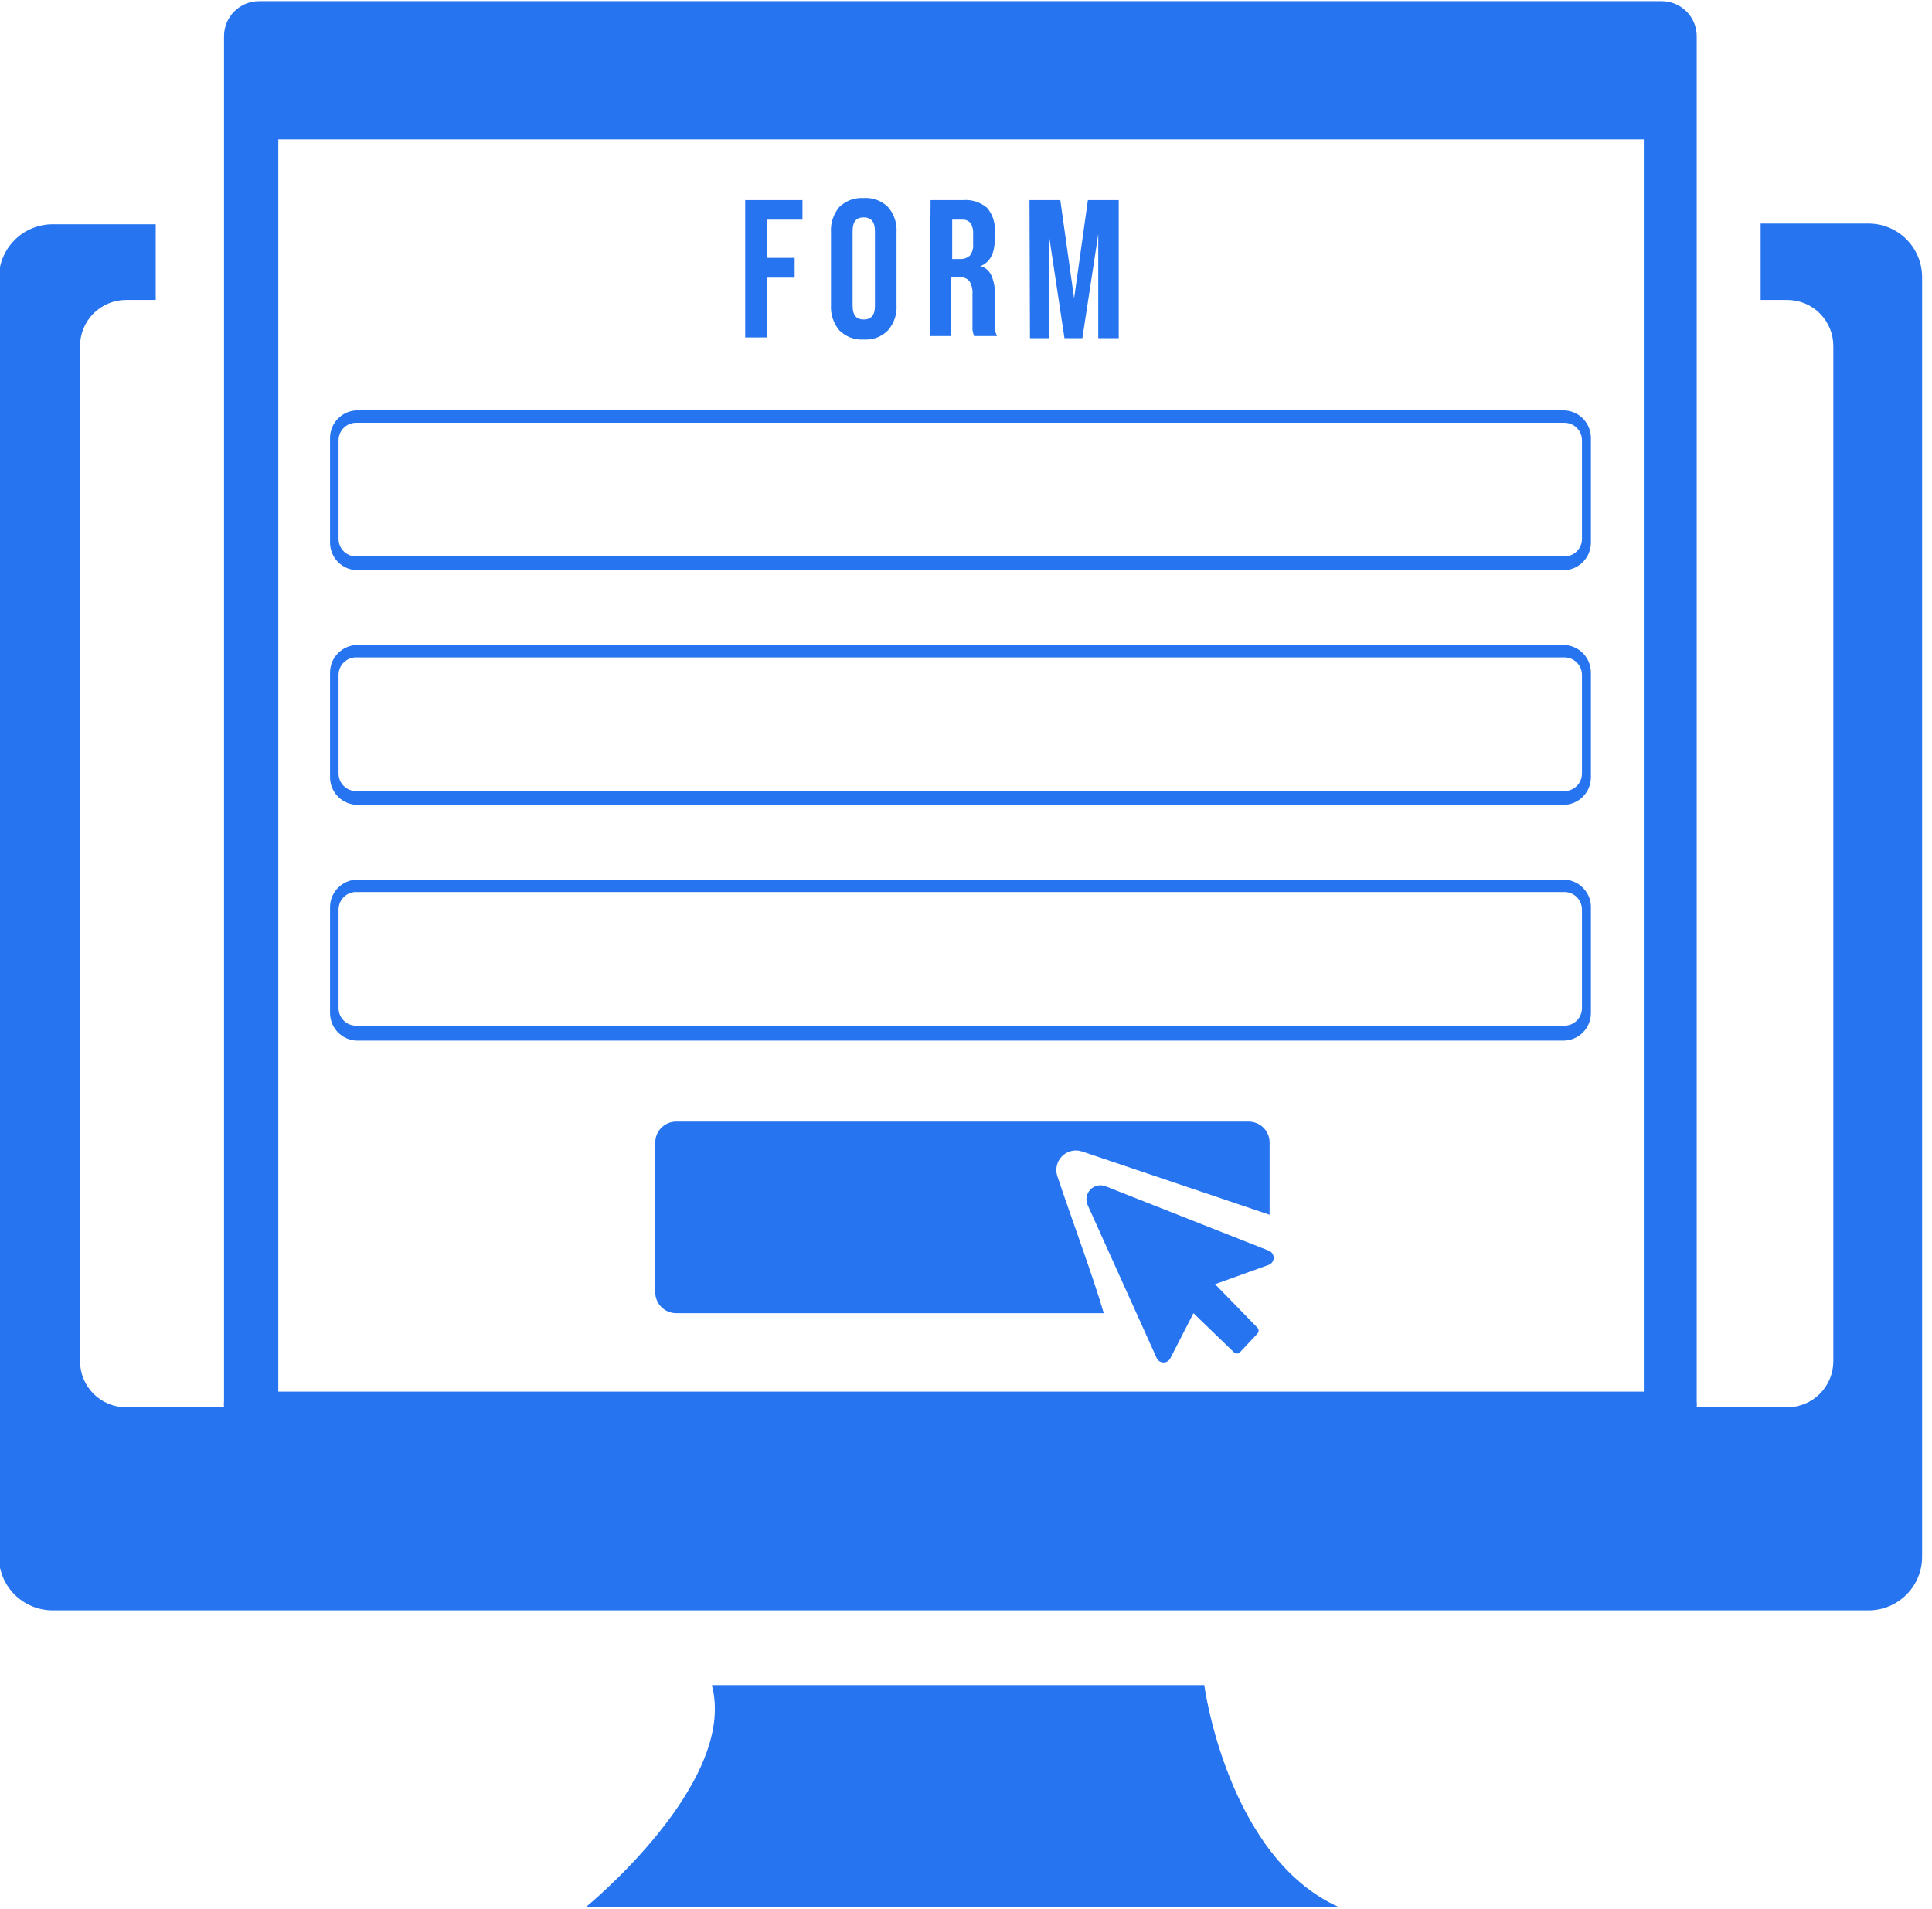
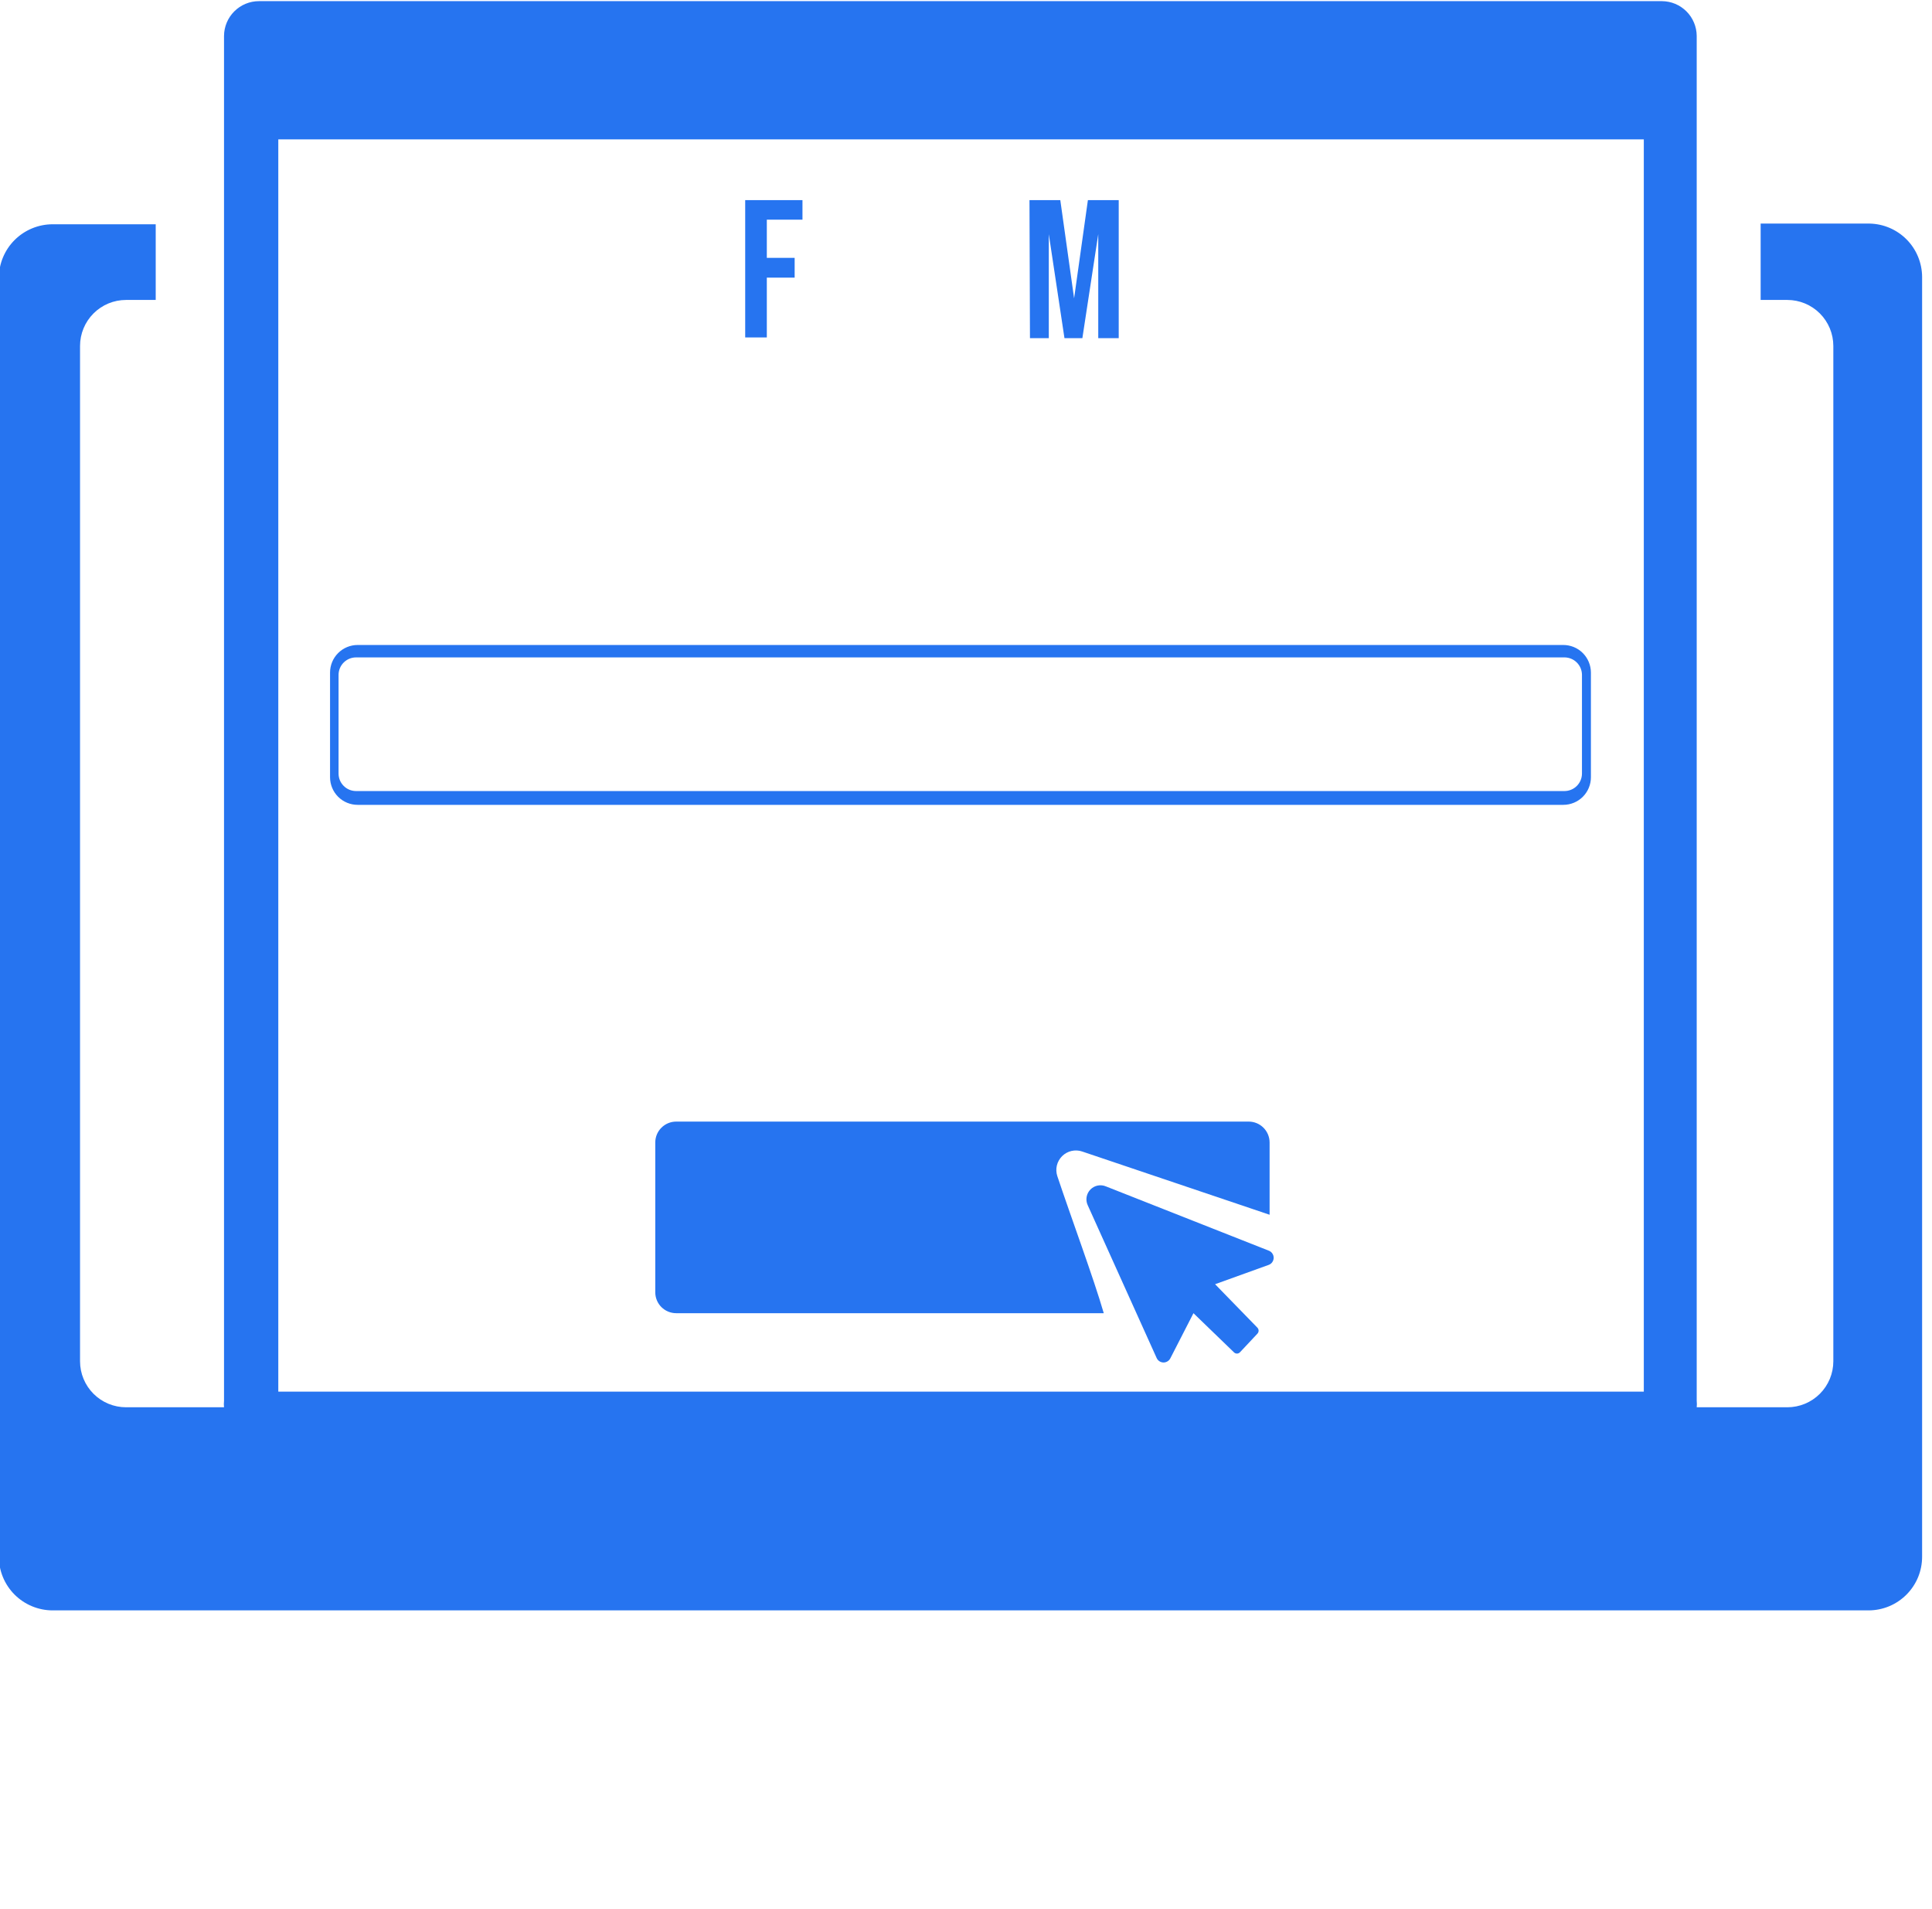
<svg xmlns="http://www.w3.org/2000/svg" width="84" height="83" viewBox="0 0 84 83" fill="none">
  <g clip-path="url(#clip0_134_524)">
    <path d="M81.29 9.72H76.55V13.04H77.71C78.241 13.04 78.749 13.251 79.124 13.626C79.499 14.001 79.71 14.51 79.71 15.04V59.18C79.71 59.711 79.499 60.219 79.124 60.594C78.749 60.969 78.241 61.18 77.71 61.18H73.77C73.78 61.087 73.78 60.993 73.77 60.9V1.56C73.767 1.16 73.607 0.778 73.324 0.495C73.042 0.213 72.66 0.053 72.26 0.05H11.26C10.858 0.05 10.473 0.209 10.189 0.492C9.904 0.775 9.743 1.159 9.74 1.56V60.9C9.73 60.993 9.73 61.087 9.74 61.18H5.48C4.949 61.18 4.441 60.969 4.066 60.594C3.691 60.219 3.48 59.711 3.48 59.18V15.04C3.48 14.51 3.691 14.001 4.066 13.626C4.441 13.251 4.949 13.04 5.48 13.04H6.77V9.75H2.29C1.67 9.75 1.074 9.997 0.635 10.435C0.196 10.874 -0.05 11.469 -0.05 12.09V67.67C-0.05 68.291 0.196 68.886 0.635 69.325C1.074 69.763 1.67 70.01 2.29 70.01H81.24C81.547 70.01 81.851 69.949 82.134 69.832C82.417 69.714 82.674 69.541 82.891 69.324C83.107 69.107 83.279 68.849 83.396 68.565C83.512 68.281 83.571 67.977 83.57 67.67V12.04C83.567 11.432 83.328 10.85 82.902 10.416C82.476 9.983 81.898 9.733 81.29 9.72ZM12.1 6.06H71.47V60.5H12.1V6.06Z" fill="#2674F0" />
-     <path d="M67.96 17.84H15.55C15.232 17.84 14.926 17.966 14.701 18.192C14.476 18.416 14.35 18.722 14.35 19.04V23.59C14.35 23.908 14.476 24.213 14.701 24.439C14.926 24.664 15.232 24.79 15.55 24.79H67.97C68.288 24.79 68.594 24.664 68.819 24.439C69.044 24.213 69.17 23.908 69.17 23.59V19.04C69.17 18.882 69.138 18.725 69.077 18.578C69.016 18.432 68.927 18.299 68.815 18.188C68.702 18.076 68.569 17.988 68.422 17.928C68.275 17.869 68.119 17.839 67.96 17.84ZM68.781 23.43C68.781 23.632 68.7 23.825 68.558 23.967C68.415 24.11 68.221 24.19 68.02 24.19H15.48C15.278 24.19 15.085 24.11 14.943 23.967C14.8 23.825 14.72 23.632 14.72 23.43V19.13C14.723 18.93 14.804 18.739 14.947 18.599C15.089 18.459 15.28 18.38 15.48 18.38H68.02C68.22 18.38 68.412 18.459 68.554 18.599C68.696 18.739 68.778 18.93 68.781 19.13V23.43Z" fill="#2674F0" />
    <path d="M67.96 28.04H15.55C15.232 28.04 14.926 28.166 14.701 28.392C14.476 28.616 14.35 28.922 14.35 29.24V33.79C14.35 34.108 14.476 34.413 14.701 34.639C14.926 34.864 15.232 34.99 15.55 34.99H67.97C68.288 34.99 68.594 34.864 68.819 34.639C69.044 34.413 69.17 34.108 69.17 33.79V29.24C69.17 29.082 69.138 28.925 69.077 28.779C69.016 28.632 68.927 28.5 68.815 28.388C68.702 28.276 68.569 28.188 68.422 28.128C68.275 28.069 68.119 28.039 67.96 28.04ZM68.781 33.63C68.781 33.832 68.7 34.025 68.558 34.167C68.415 34.31 68.221 34.39 68.02 34.39H15.48C15.278 34.39 15.085 34.31 14.943 34.167C14.8 34.025 14.72 33.832 14.72 33.63V29.33C14.723 29.13 14.804 28.939 14.947 28.799C15.089 28.659 15.28 28.58 15.48 28.58H68.02C68.22 28.58 68.412 28.659 68.554 28.799C68.696 28.939 68.778 29.13 68.781 29.33V33.63Z" fill="#2674F0" />
-     <path d="M67.96 38.24H15.55C15.232 38.24 14.926 38.366 14.701 38.592C14.476 38.816 14.35 39.122 14.35 39.44V44.04C14.35 44.358 14.476 44.663 14.701 44.889C14.926 45.114 15.232 45.24 15.55 45.24H67.97C68.288 45.24 68.594 45.114 68.819 44.889C69.044 44.663 69.17 44.358 69.17 44.04V39.49C69.177 39.327 69.151 39.165 69.093 39.013C69.035 38.861 68.946 38.722 68.833 38.605C68.72 38.488 68.584 38.396 68.434 38.333C68.284 38.27 68.123 38.239 67.96 38.24ZM68.781 43.83C68.781 44.032 68.7 44.225 68.558 44.367C68.415 44.51 68.221 44.59 68.02 44.59H15.48C15.278 44.59 15.085 44.51 14.943 44.367C14.8 44.225 14.72 44.032 14.72 43.83V39.53C14.723 39.33 14.804 39.139 14.947 38.999C15.089 38.859 15.28 38.78 15.48 38.78H68.02C68.22 38.78 68.412 38.859 68.554 38.999C68.696 39.139 68.778 39.33 68.781 39.53V43.83Z" fill="#2674F0" />
    <path d="M47.29 52.39L50.29 59.04C50.316 59.097 50.358 59.146 50.411 59.18C50.464 59.214 50.527 59.233 50.59 59.233C50.653 59.233 50.714 59.214 50.767 59.18C50.821 59.146 50.863 59.097 50.89 59.04L51.89 57.09L53.649 58.79C53.666 58.807 53.687 58.822 53.709 58.831C53.731 58.841 53.756 58.846 53.78 58.846C53.804 58.846 53.828 58.841 53.85 58.831C53.873 58.822 53.893 58.807 53.91 58.79L54.67 57.98C54.703 57.945 54.722 57.898 54.722 57.85C54.722 57.802 54.703 57.755 54.67 57.72L52.83 55.83L55.16 54.99C55.224 54.967 55.279 54.925 55.317 54.869C55.356 54.814 55.377 54.748 55.377 54.68C55.377 54.612 55.356 54.546 55.317 54.491C55.279 54.435 55.224 54.393 55.16 54.37L48.09 51.58C47.977 51.531 47.851 51.517 47.73 51.54C47.609 51.563 47.499 51.623 47.412 51.71C47.325 51.798 47.267 51.91 47.245 52.031C47.223 52.153 47.239 52.278 47.29 52.39Z" fill="#2674F0" />
    <path d="M45.97 51.13C45.921 50.98 45.914 50.819 45.951 50.666C45.988 50.513 46.068 50.373 46.18 50.261C46.292 50.15 46.432 50.073 46.586 50.037C46.74 50.002 46.901 50.009 47.05 50.06L55.2 52.81V49.67C55.2 49.429 55.104 49.197 54.934 49.027C54.763 48.856 54.532 48.76 54.29 48.76H29.4C29.158 48.76 28.927 48.856 28.756 49.027C28.585 49.197 28.49 49.429 28.49 49.67V56.18C28.49 56.421 28.585 56.653 28.756 56.824C28.927 56.994 29.158 57.09 29.4 57.09H47.99C47.55 55.57 46.55 52.87 45.97 51.13Z" fill="#2674F0" />
    <path d="M32.4 8.7H34.89V9.55H33.34V11.21H34.55V12.07H33.34V14.67H32.4V8.7Z" fill="#2674F0" />
-     <path d="M36.491 14.36C36.233 14.05 36.104 13.652 36.13 13.25V10.11C36.104 9.708 36.233 9.31 36.491 9C36.631 8.865 36.797 8.761 36.979 8.693C37.162 8.626 37.356 8.598 37.55 8.61C37.745 8.597 37.939 8.624 38.122 8.692C38.304 8.759 38.471 8.864 38.61 9C38.874 9.307 39.008 9.706 38.98 10.11V13.25C39.008 13.654 38.874 14.053 38.61 14.36C38.473 14.499 38.308 14.607 38.125 14.677C37.941 14.746 37.745 14.774 37.55 14.76C37.355 14.773 37.16 14.744 36.977 14.675C36.794 14.606 36.629 14.498 36.491 14.36ZM38.041 13.31V10.04C38.041 9.65 37.88 9.45 37.55 9.45C37.22 9.45 37.07 9.65 37.07 10.04V13.3C37.07 13.7 37.23 13.89 37.55 13.89C37.87 13.89 38.041 13.71 38.041 13.31Z" fill="#2674F0" />
-     <path d="M40.46 8.7H41.86C42.239 8.667 42.618 8.785 42.91 9.03C43.15 9.306 43.272 9.665 43.25 10.03V10.4C43.25 11.02 43.04 11.4 42.63 11.57C42.737 11.598 42.836 11.651 42.919 11.724C43.002 11.797 43.067 11.888 43.11 11.99C43.221 12.259 43.272 12.549 43.26 12.84V13.89C43.26 14.06 43.26 14.19 43.26 14.3C43.27 14.408 43.3 14.513 43.35 14.61H42.35C42.319 14.522 42.297 14.432 42.281 14.34C42.281 14.25 42.281 14.1 42.281 13.88V12.78C42.298 12.58 42.248 12.379 42.14 12.21C42.082 12.151 42.012 12.105 41.934 12.078C41.856 12.05 41.772 12.04 41.69 12.05H41.36V14.61H40.42L40.46 8.7ZM41.74 11.26C41.819 11.265 41.896 11.255 41.97 11.229C42.044 11.203 42.112 11.163 42.17 11.11C42.275 10.969 42.324 10.795 42.31 10.62V10.16C42.322 9.994 42.28 9.829 42.19 9.69C42.144 9.641 42.089 9.603 42.027 9.578C41.964 9.554 41.897 9.544 41.83 9.55H41.4V11.26H41.74Z" fill="#2674F0" />
    <path d="M44.76 8.7H46.1L46.7 12.97L47.3 8.7H48.64V14.7H47.75V10.18L47.06 14.7H46.281L45.6 10.18V14.7H44.781L44.76 8.7Z" fill="#2674F0" />
-     <path d="M30.95 73.26H52.36C52.36 73.26 53.36 80.75 58.23 82.92H25.46C25.46 82.92 32.09 77.52 30.95 73.26Z" fill="#2674F0" />
  </g>
  <defs>
    <clipPath id="clip0_134_524">
      <rect width="83.62" height="82.93" fill="white" />
    </clipPath>
  </defs>
</svg>